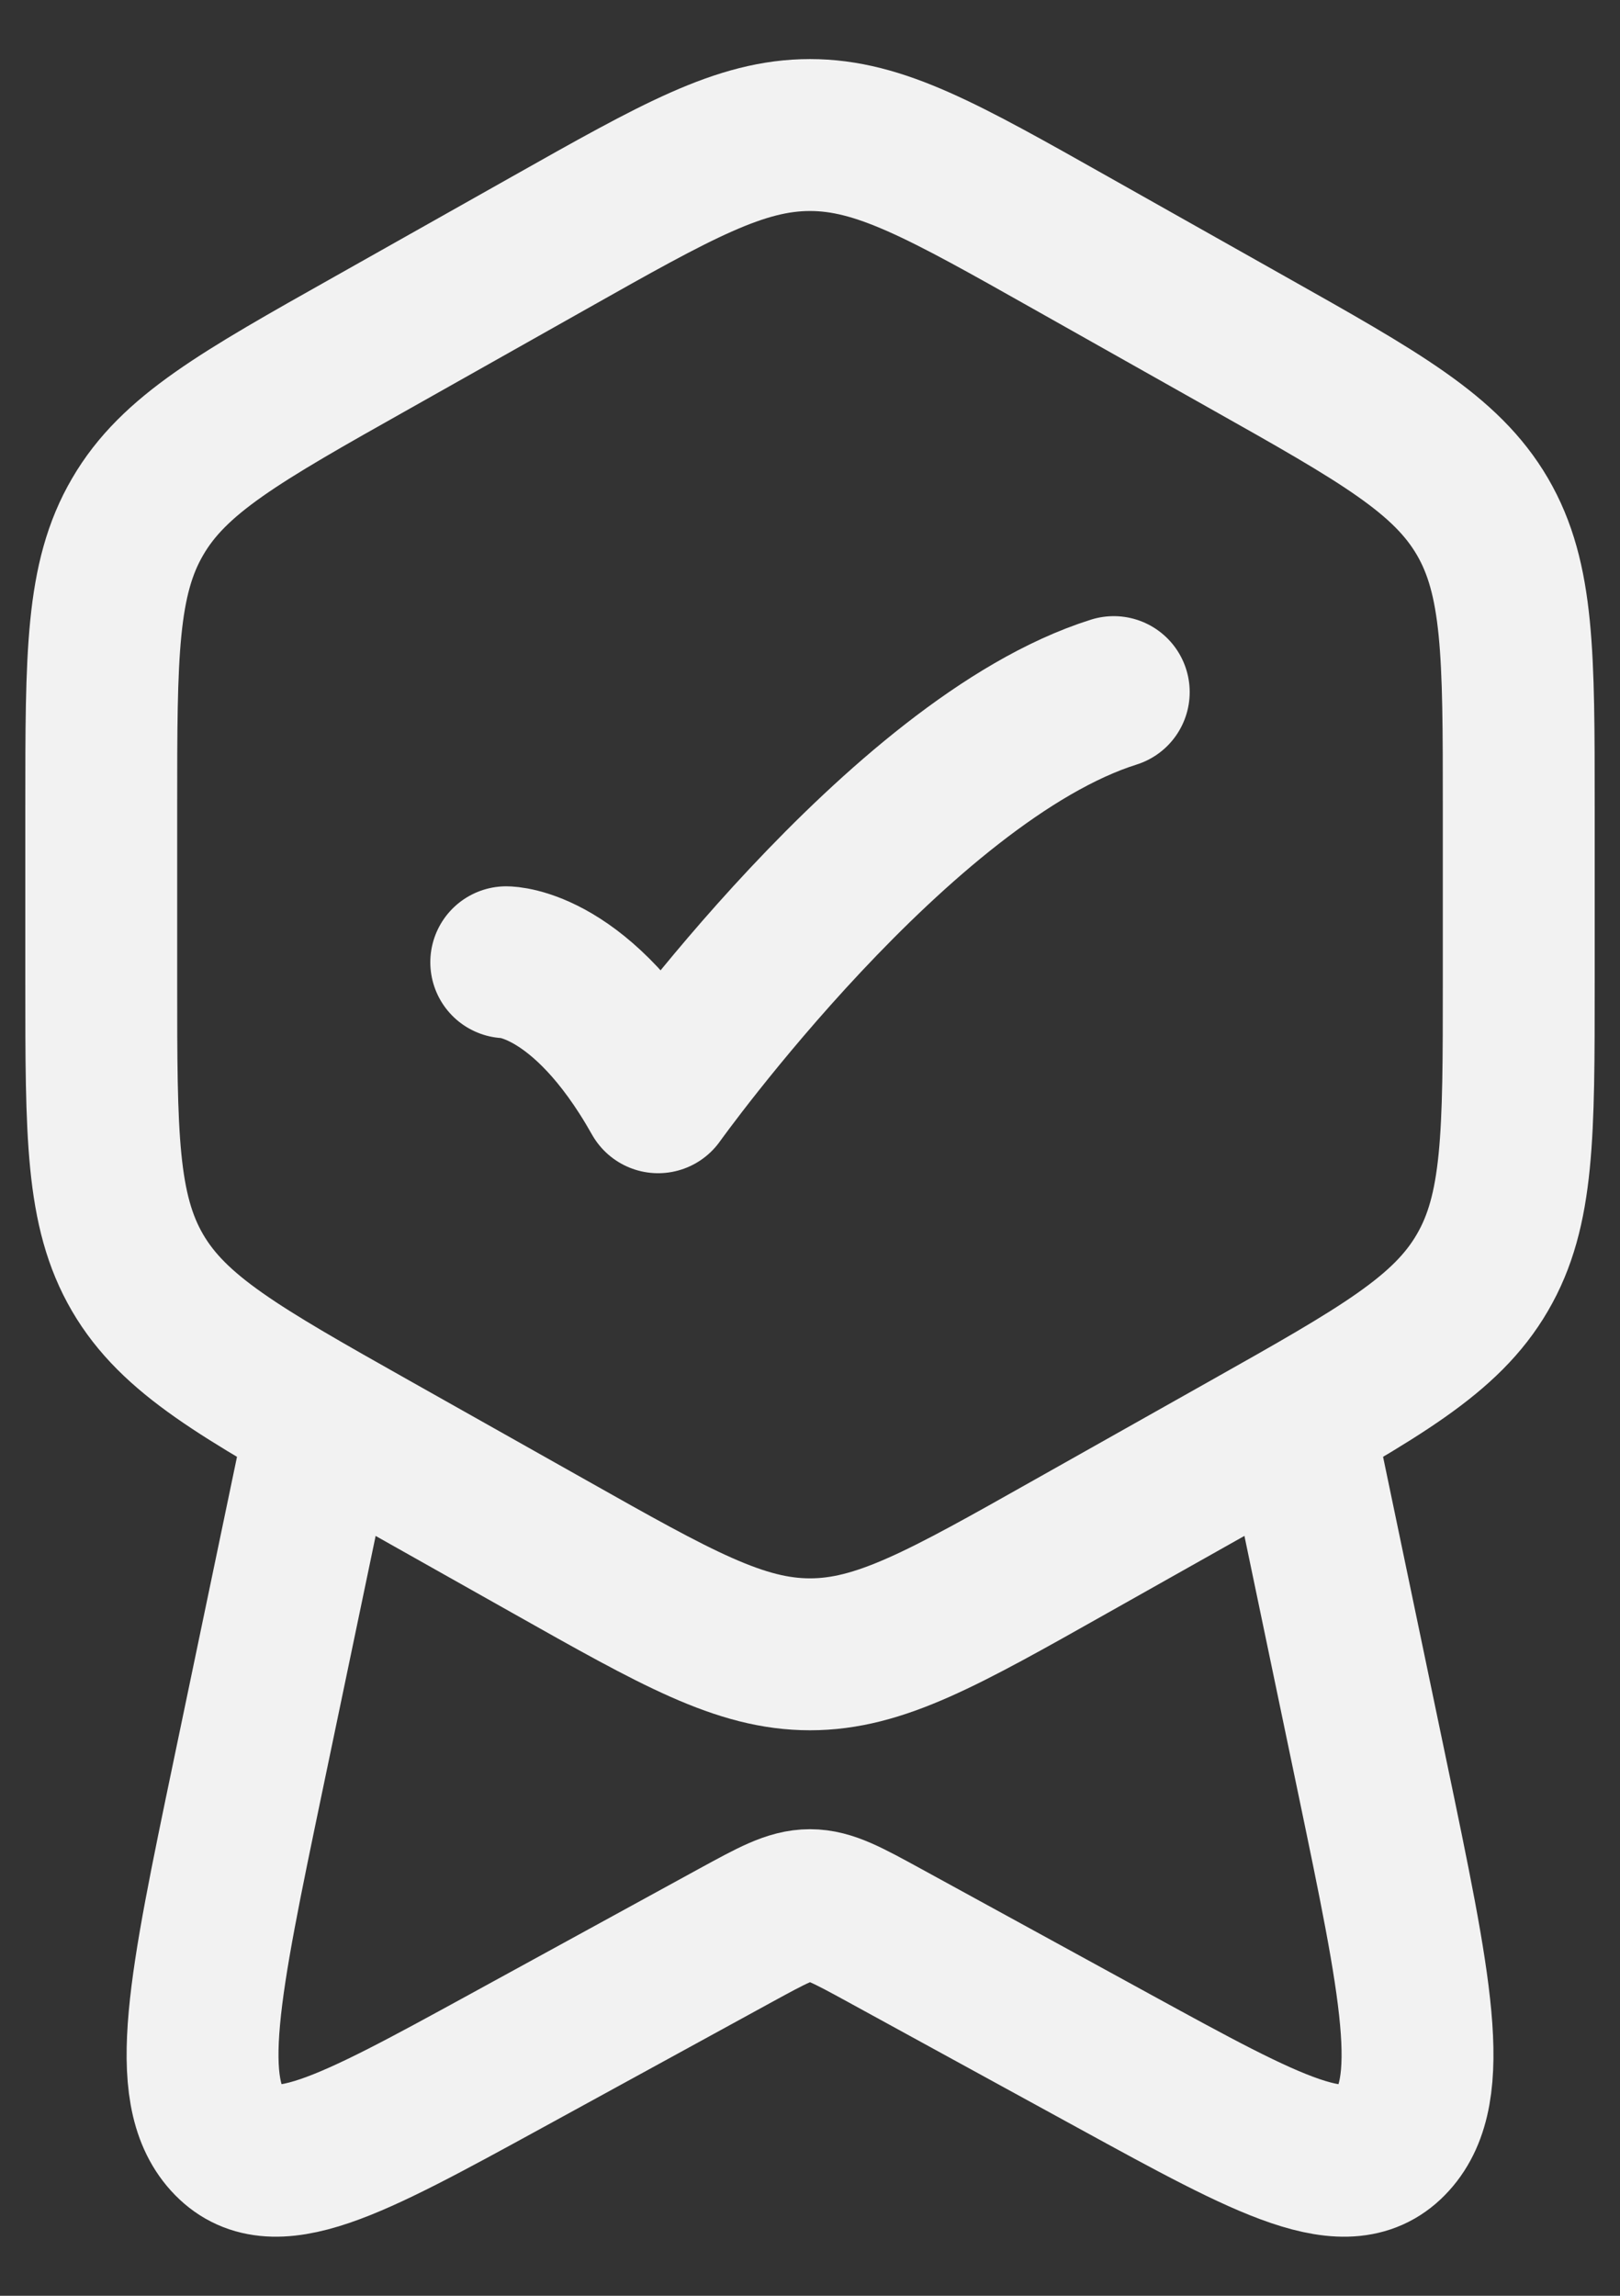
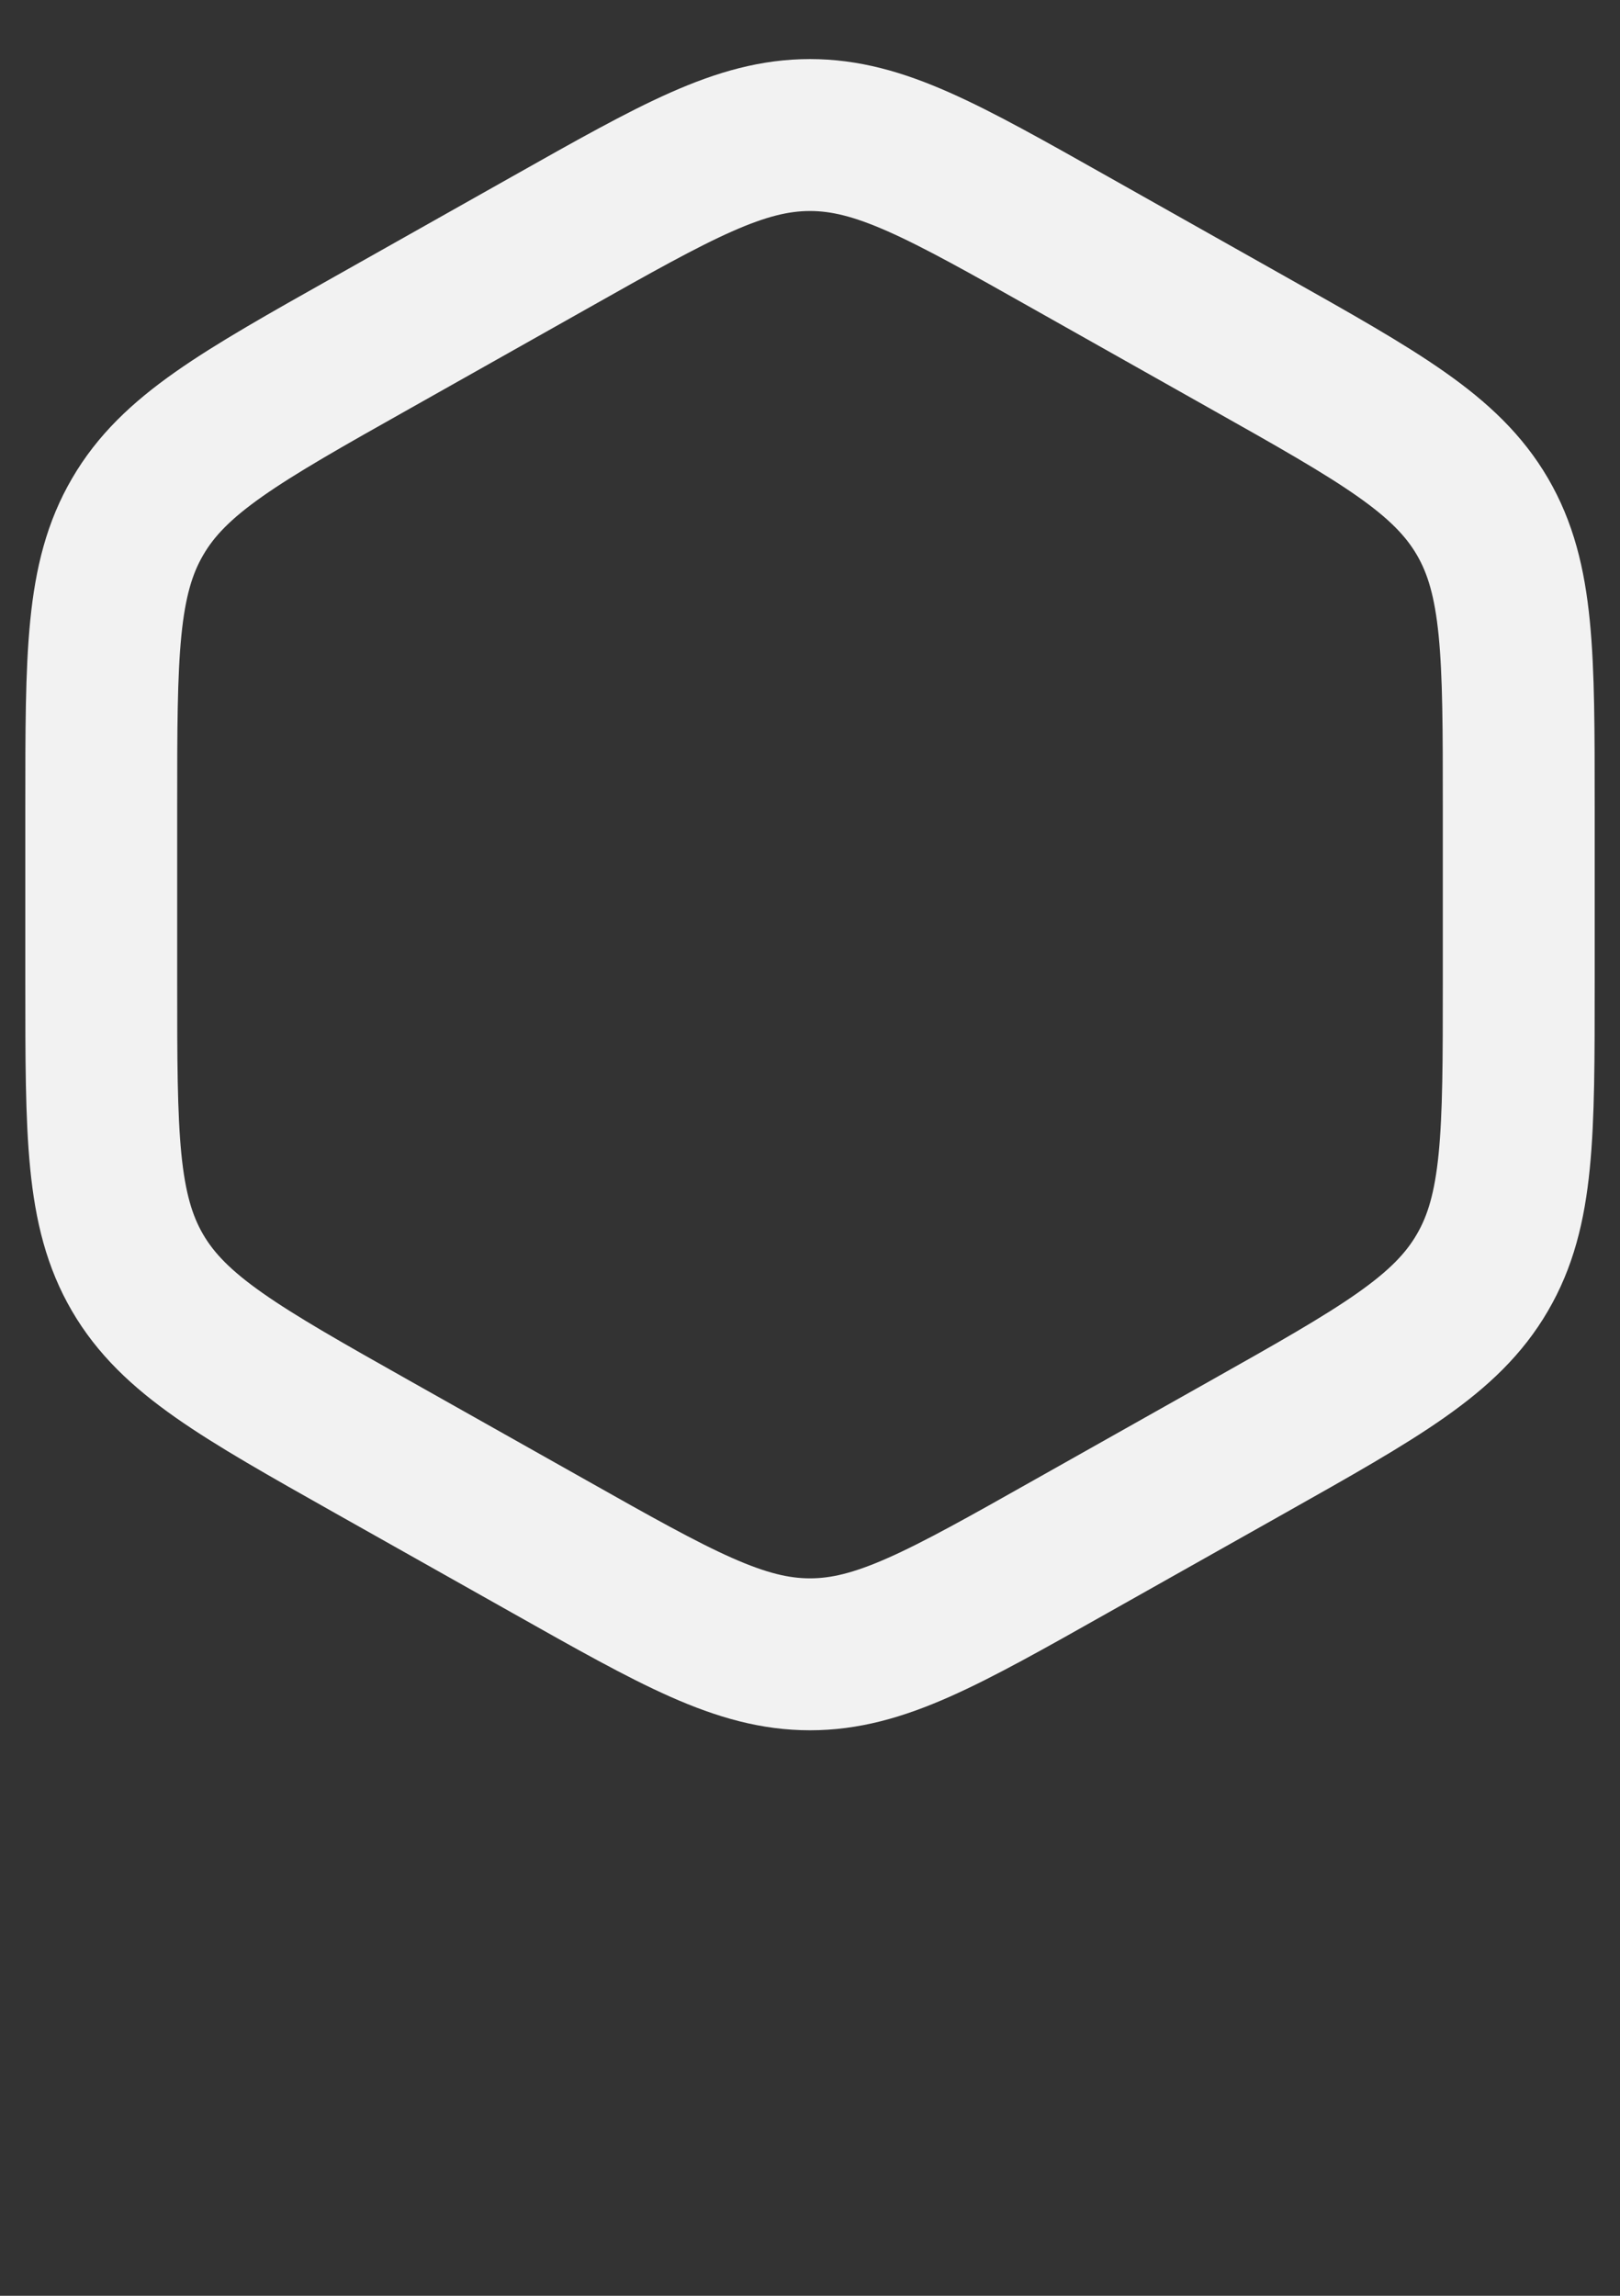
<svg xmlns="http://www.w3.org/2000/svg" width="24" height="34" viewBox="0 0 24 34" fill="none">
  <rect x="0" y="0" width="24" height="34" fill="#333333" stroke="none" />
  <path d="M8.139 3.595C10.026 2.531 10.968 2 12 2C13.032 2 13.974 2.531 15.861 3.595L18.486 5.074C20.444 6.176 21.423 6.728 21.962 7.651C22.5 8.573 22.5 9.698 22.5 11.948V14.552C22.5 16.802 22.5 17.927 21.96 18.849C21.423 19.772 20.445 20.324 18.486 21.427L15.861 22.905C13.974 23.969 13.032 24.5 12 24.5C10.968 24.5 10.026 23.969 8.139 22.905L5.514 21.427C3.557 20.324 2.577 19.772 2.038 18.849C1.5 17.927 1.5 16.802 1.5 14.552V11.948C1.5 9.698 1.5 8.573 2.04 7.651C2.577 6.728 3.555 6.176 5.514 5.074L8.139 3.595Z" stroke="#F2F2F2" stroke-width="2.25" stroke-linecap="round" stroke-linejoin="round" />
-   <path d="M7.5 14.251C7.5 14.251 8.625 14.251 9.75 16.25C9.75 16.25 13.323 11.251 16.5 10.25M19.325 21.5L20.33 26.315C20.975 29.408 21.299 30.954 20.634 31.688C19.971 32.422 18.819 31.791 16.515 30.53L13.104 28.663C12.56 28.366 12.288 28.215 12 28.215C11.712 28.215 11.441 28.366 10.896 28.663L7.485 30.53C5.181 31.79 4.029 32.422 3.366 31.688C2.703 30.954 3.026 29.408 3.671 26.315L4.676 21.5" stroke="#F2F2F2" stroke-width="2.25" stroke-linecap="round" stroke-linejoin="round" />
</svg>